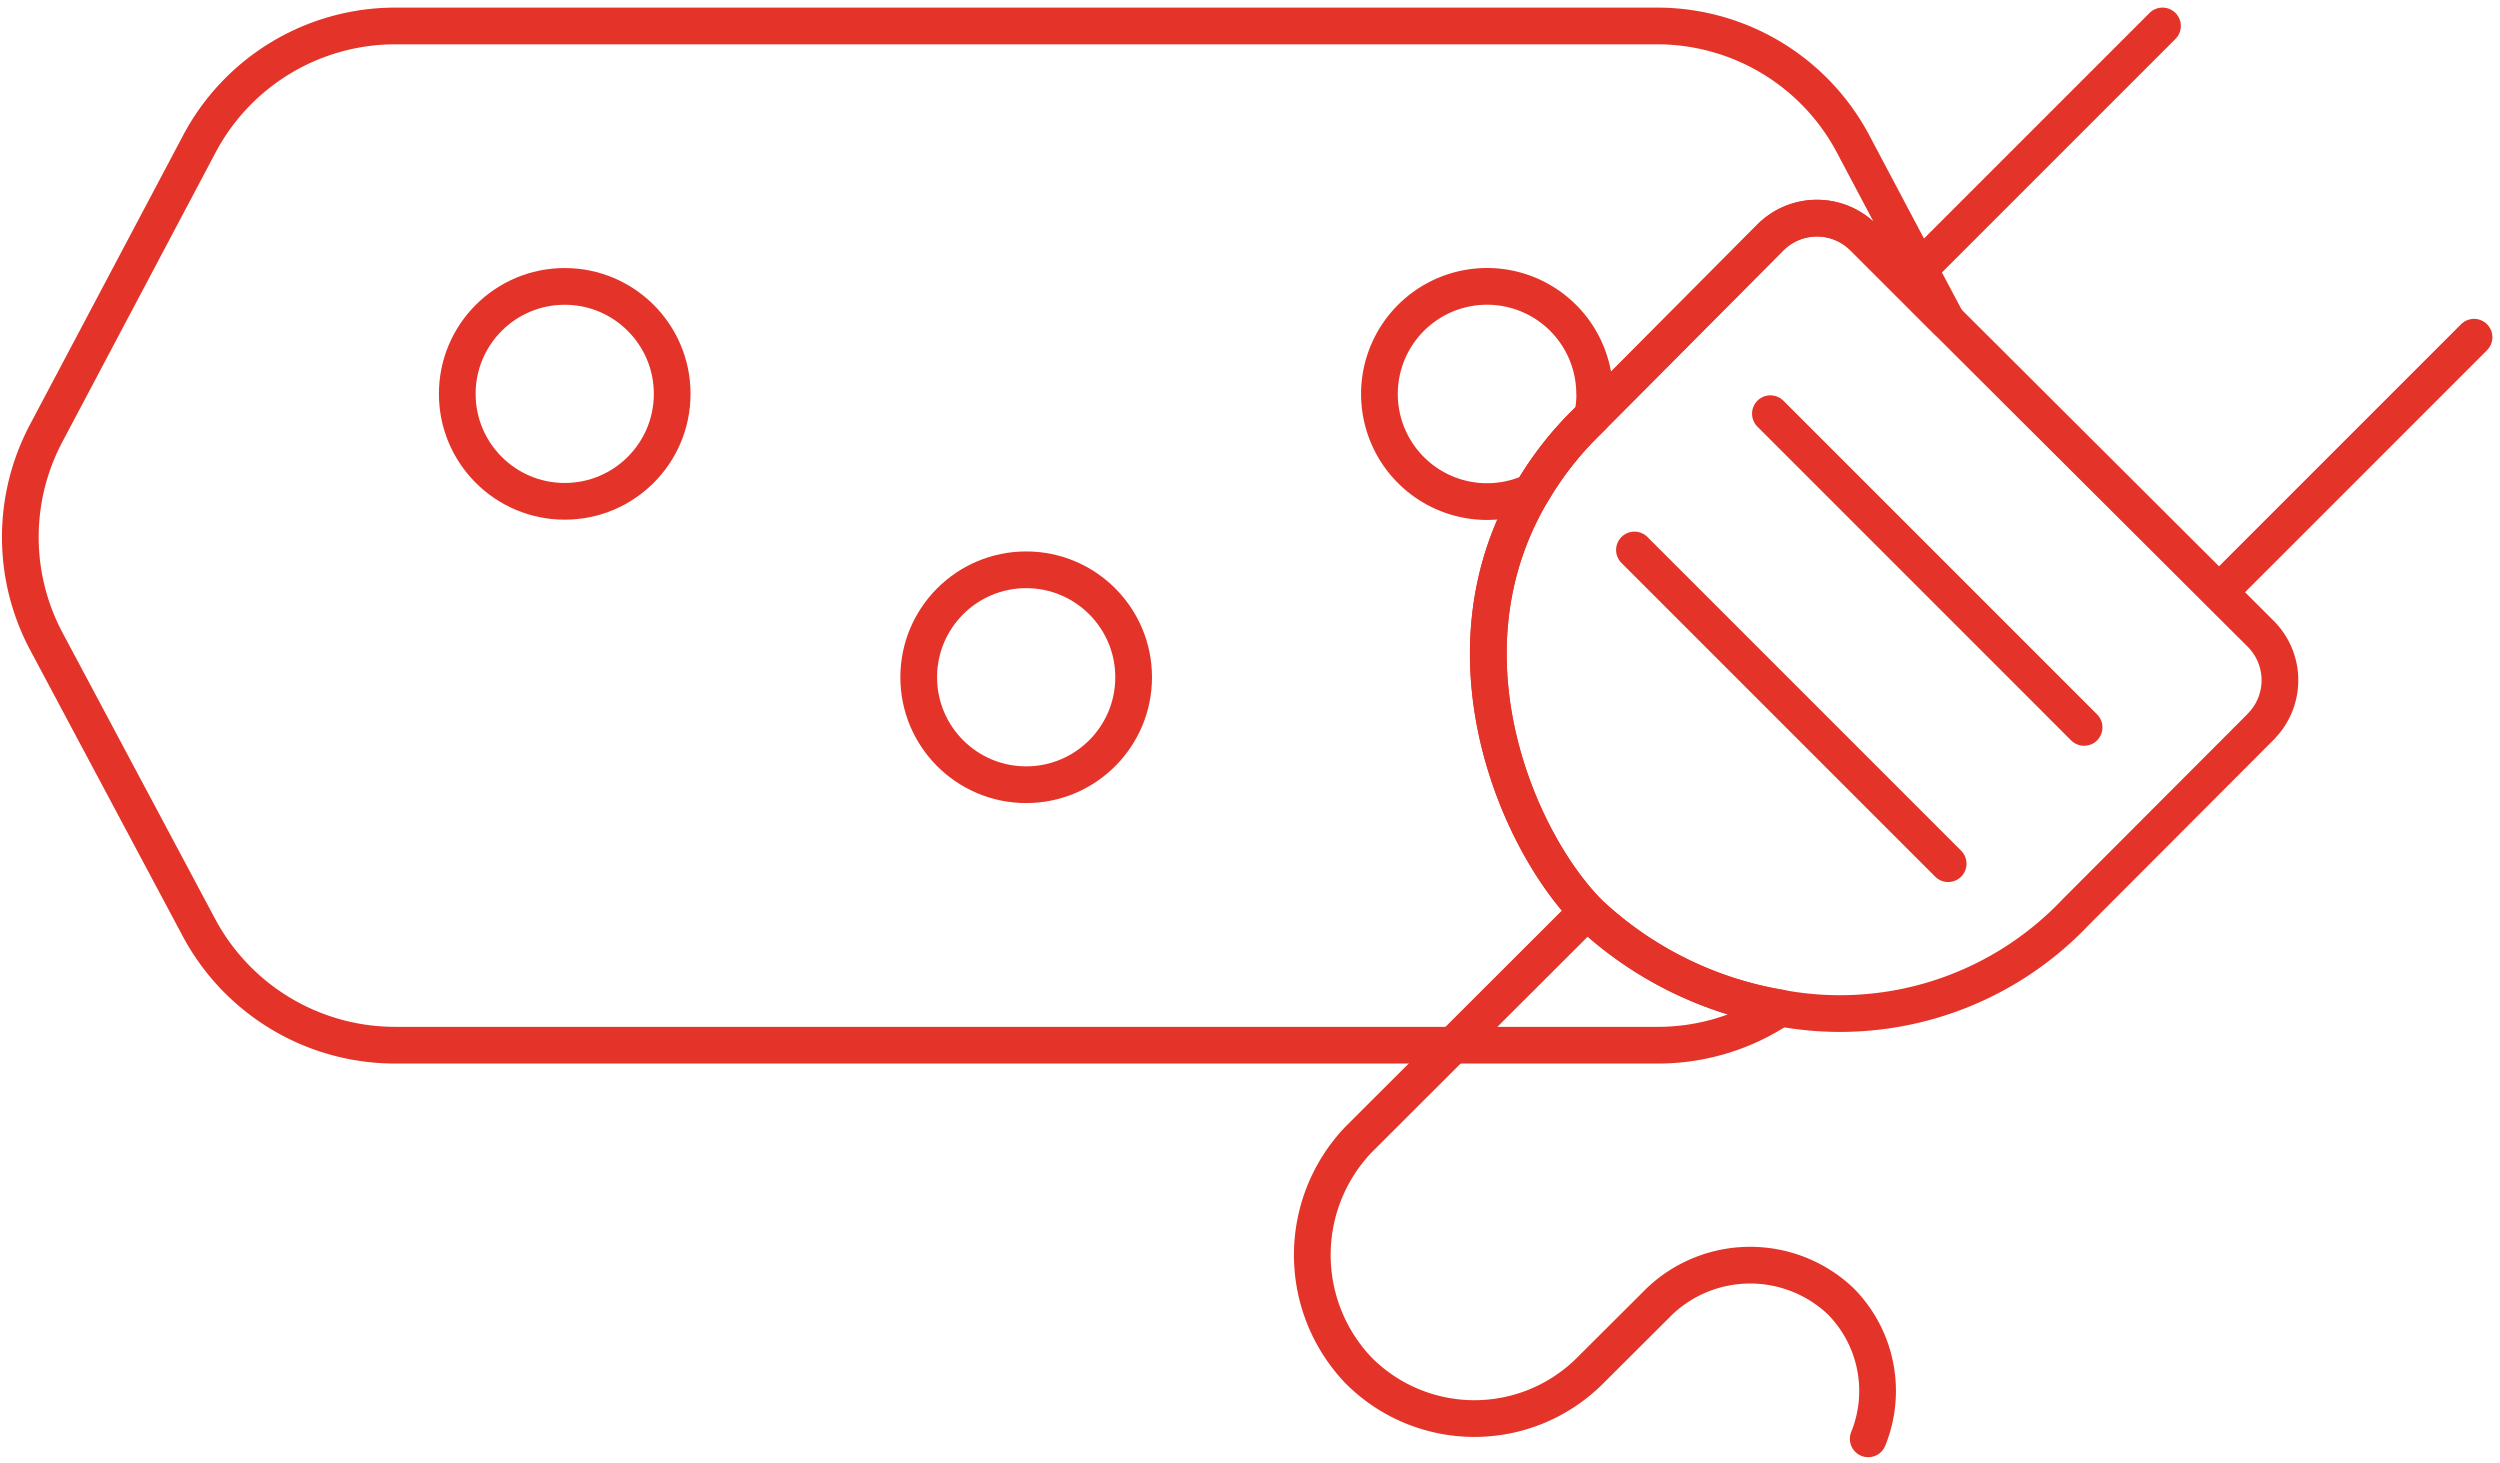
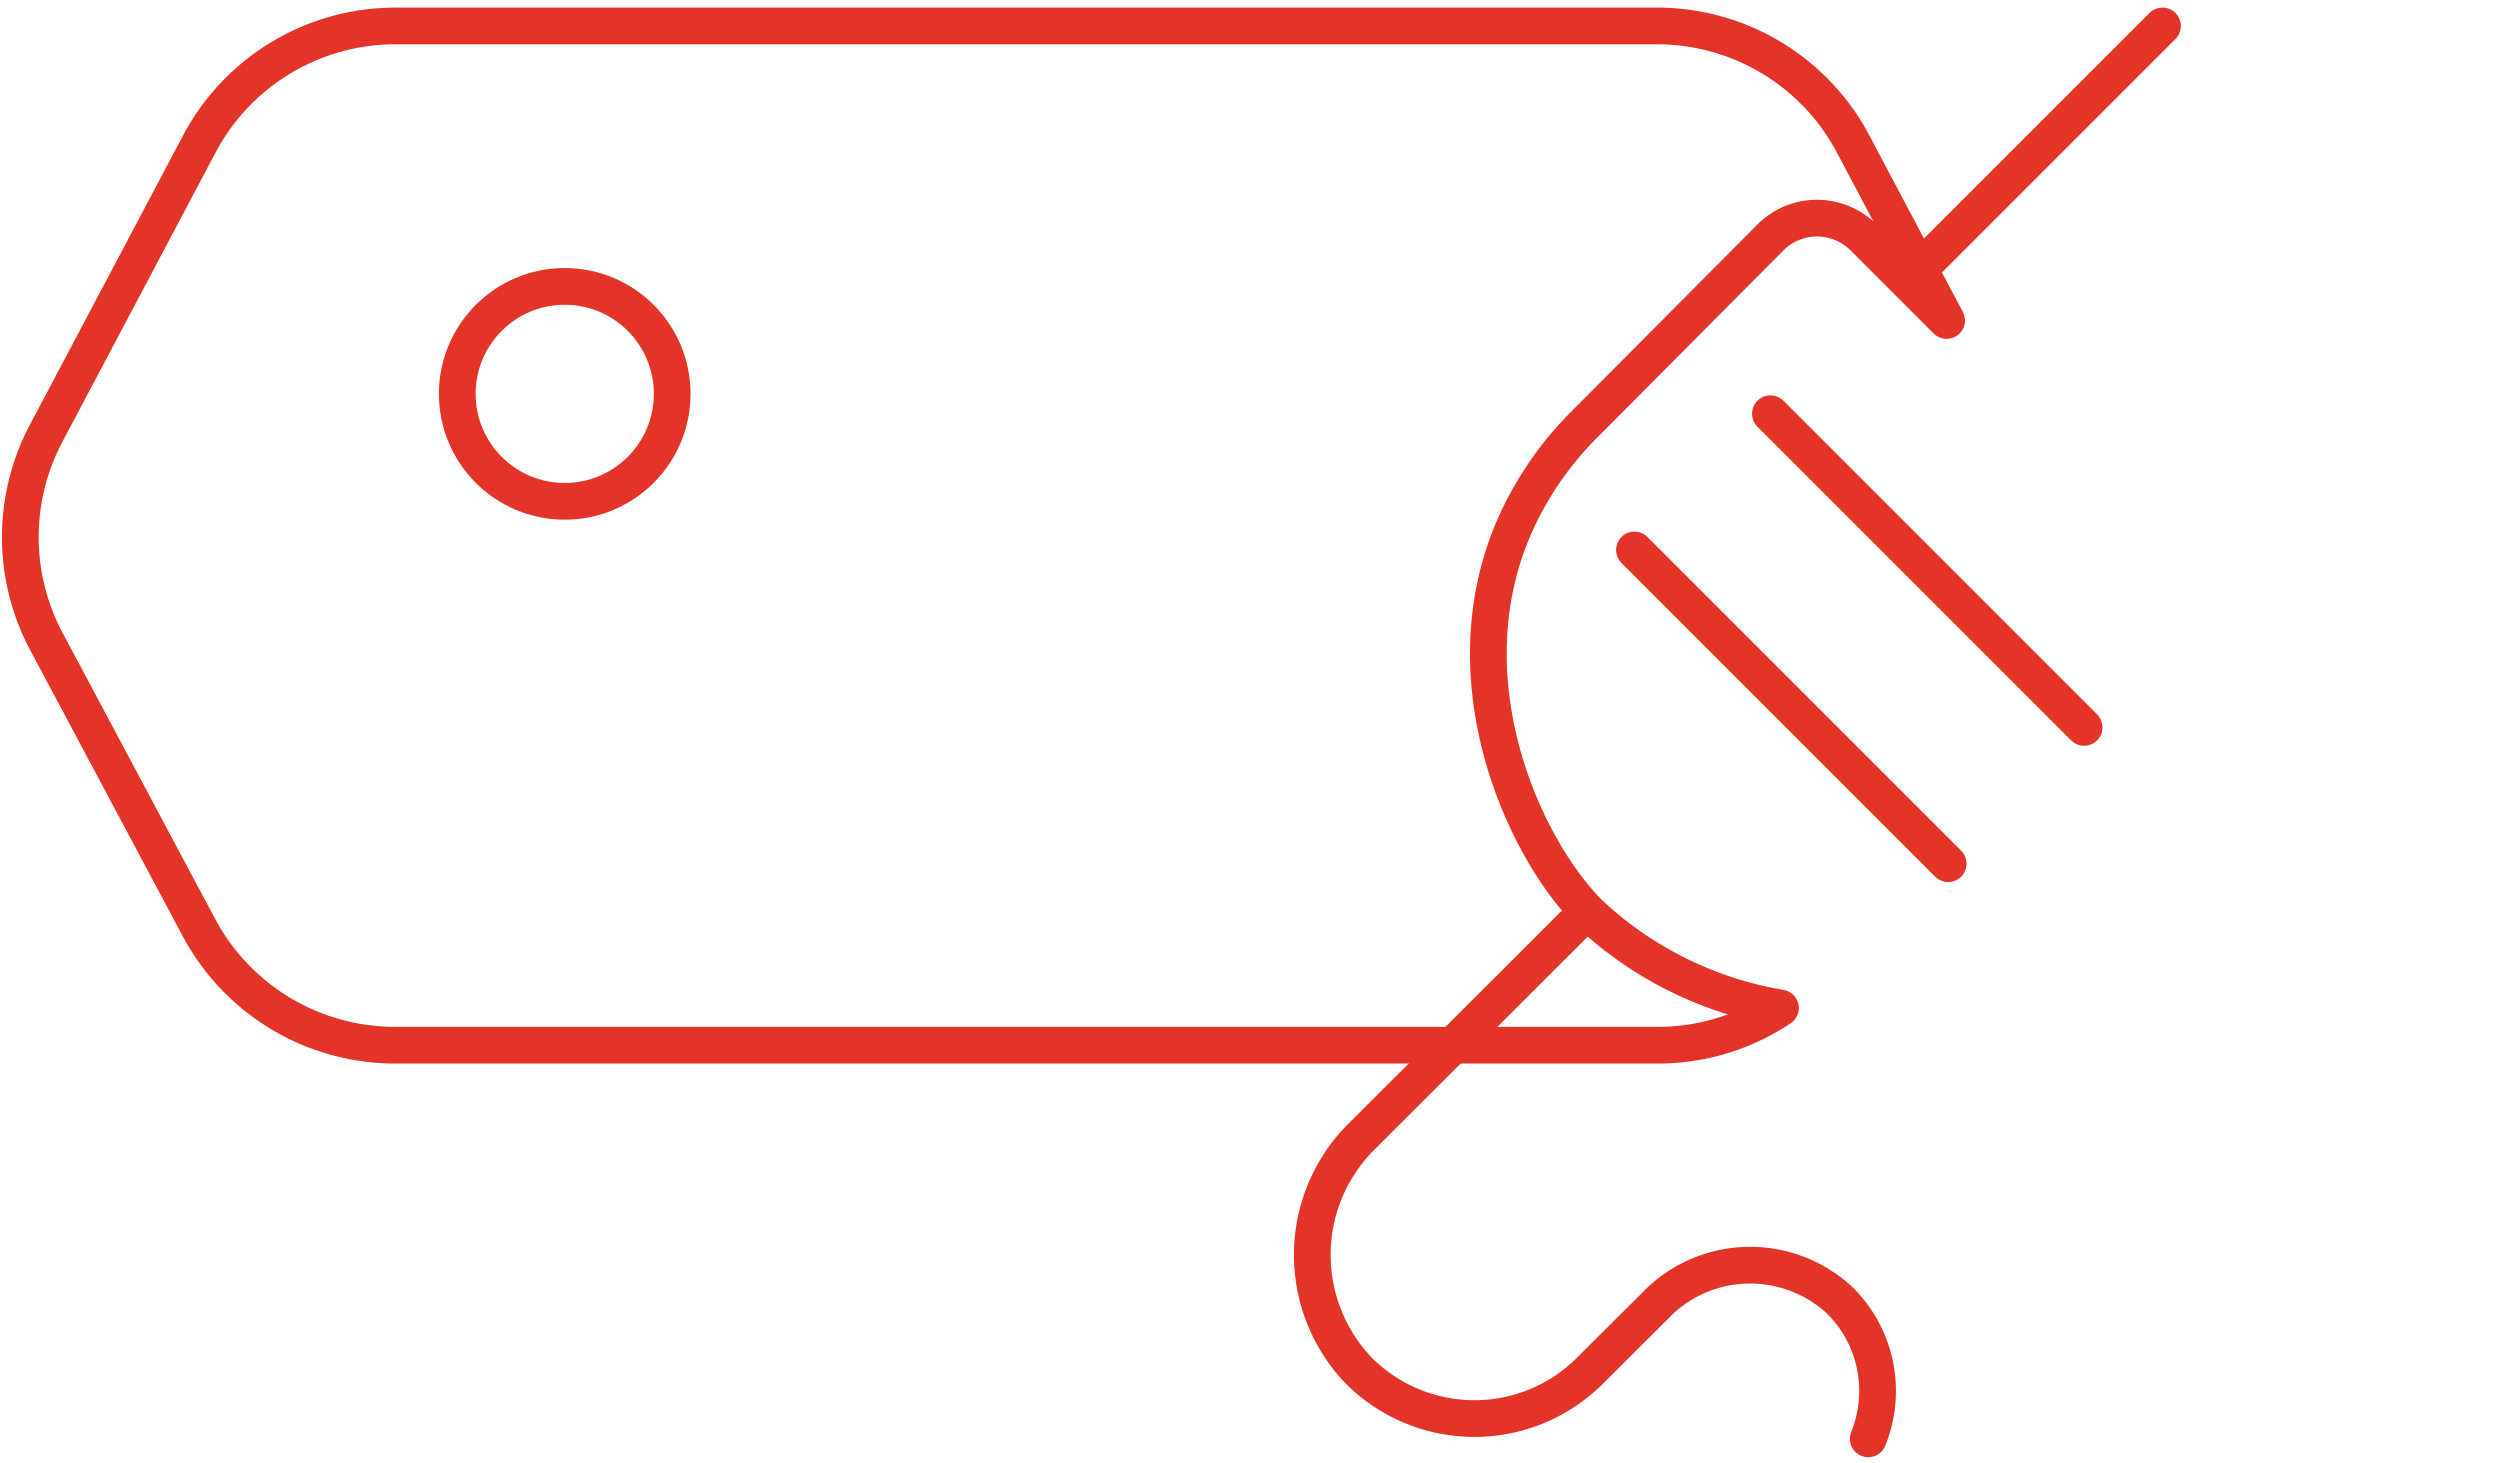
<svg xmlns="http://www.w3.org/2000/svg" width="68.095" height="39.842" viewBox="0 0 68.095 39.842">
  <g id="icon" transform="translate(0.052 0.207)">
    <path id="Caminho_53" data-name="Caminho 53" d="M57.361,43.458A3.472,3.472,0,0,0,56.6,39.7a3.585,3.585,0,0,0-4.91,0l-1.906,1.9a4.452,4.452,0,0,1-6.3,0,4.553,4.553,0,0,1,0-6.3l6.209-6.2" transform="translate(-6.526 -4.474)" fill="none" stroke="#e43329" stroke-linecap="round" stroke-linejoin="round" stroke-width="1" />
-     <path id="Caminho_54" data-name="Caminho 54" d="M68.956,20.544l-5.061,5.07a8.842,8.842,0,0,1-8.039,2.607,10.033,10.033,0,0,1-5.2-2.573c-1.915-1.906-4.2-7.052-1.561-11.489a9.074,9.074,0,0,1,1.451-1.864l.186-.186,4.859-4.884a1.792,1.792,0,0,1,2.522,0l2.269,2.269,8.562,8.537a1.79,1.79,0,0,1,.008,2.514Z" transform="translate(-7.415 -0.971)" fill="none" stroke="#e43329" stroke-linecap="round" stroke-linejoin="round" stroke-width="1" />
-     <line id="Linha_24" data-name="Linha 24" y1="6.732" x2="6.732" transform="translate(60.604 8.978)" fill="none" stroke="#e43329" stroke-linecap="round" stroke-linejoin="round" stroke-width="1" />
    <line id="Linha_25" data-name="Linha 25" y1="6.732" x2="6.732" transform="translate(52.118 0.5)" fill="none" stroke="#e43329" stroke-linecap="round" stroke-linejoin="round" stroke-width="1" />
    <line id="Linha_26" data-name="Linha 26" x2="8.545" y2="8.545" transform="translate(48.17 11.061)" fill="none" stroke="#e43329" stroke-linecap="round" stroke-linejoin="round" stroke-width="1" />
    <line id="Linha_27" data-name="Linha 27" x2="8.545" y2="8.545" transform="translate(44.467 14.773)" fill="none" stroke="#e43329" stroke-linecap="round" stroke-linejoin="round" stroke-width="1" />
    <path id="Caminho_55" data-name="Caminho 55" d="M52.97,8.522,50.7,6.253a1.792,1.792,0,0,0-2.522,0L43.32,11.137l-.186.186a9.074,9.074,0,0,0-1.451,1.864c-2.64,4.437-.354,9.583,1.561,11.489a10.033,10.033,0,0,0,5.2,2.573A5.993,5.993,0,0,1,45.1,28.262H10.7a6.058,6.058,0,0,1-5.331-3.2l-4.159-7.8a6.04,6.04,0,0,1,0-5.677l4.167-7.87A6.041,6.041,0,0,1,10.716.5H45.083a6.041,6.041,0,0,1,5.34,3.214l1.805,3.408Z" fill="none" stroke="#e43329" stroke-linecap="round" stroke-linejoin="round" stroke-width="1" />
    <circle id="Elipse_1" data-name="Elipse 1" cx="2.927" cy="2.927" r="2.927" transform="translate(12.403 7.594)" fill="none" stroke="#e43329" stroke-linecap="round" stroke-linejoin="round" stroke-width="1" />
-     <path id="Caminho_56" data-name="Caminho 56" d="M50.256,11.837a2.93,2.93,0,0,1-.067.616L50,12.639A9.074,9.074,0,0,0,48.552,14.5a2.931,2.931,0,1,1,1.7-2.666Z" transform="translate(-6.869 -1.316)" fill="none" stroke="#e43329" stroke-linecap="round" stroke-linejoin="round" stroke-width="1" />
-     <circle id="Elipse_2" data-name="Elipse 2" cx="2.927" cy="2.927" r="2.927" transform="translate(24.972 15.313)" fill="none" stroke="#e43329" stroke-linecap="round" stroke-linejoin="round" stroke-width="1" />
  </g>
</svg>